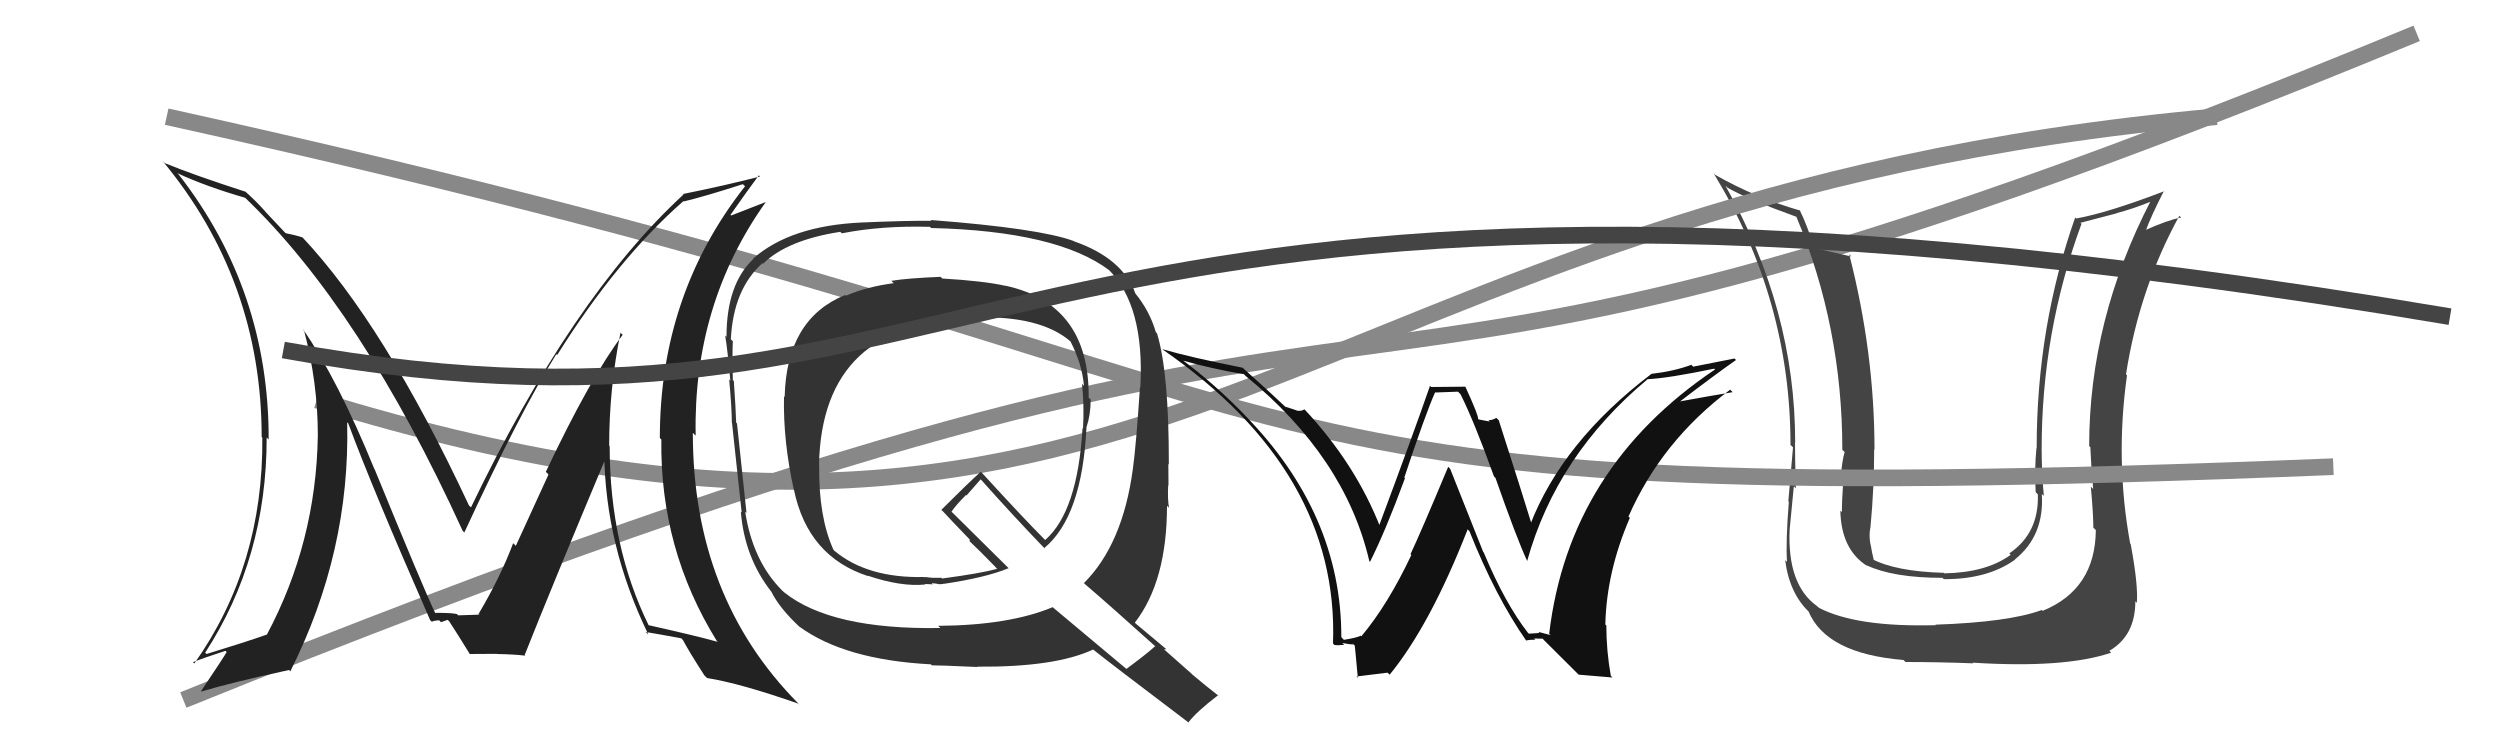
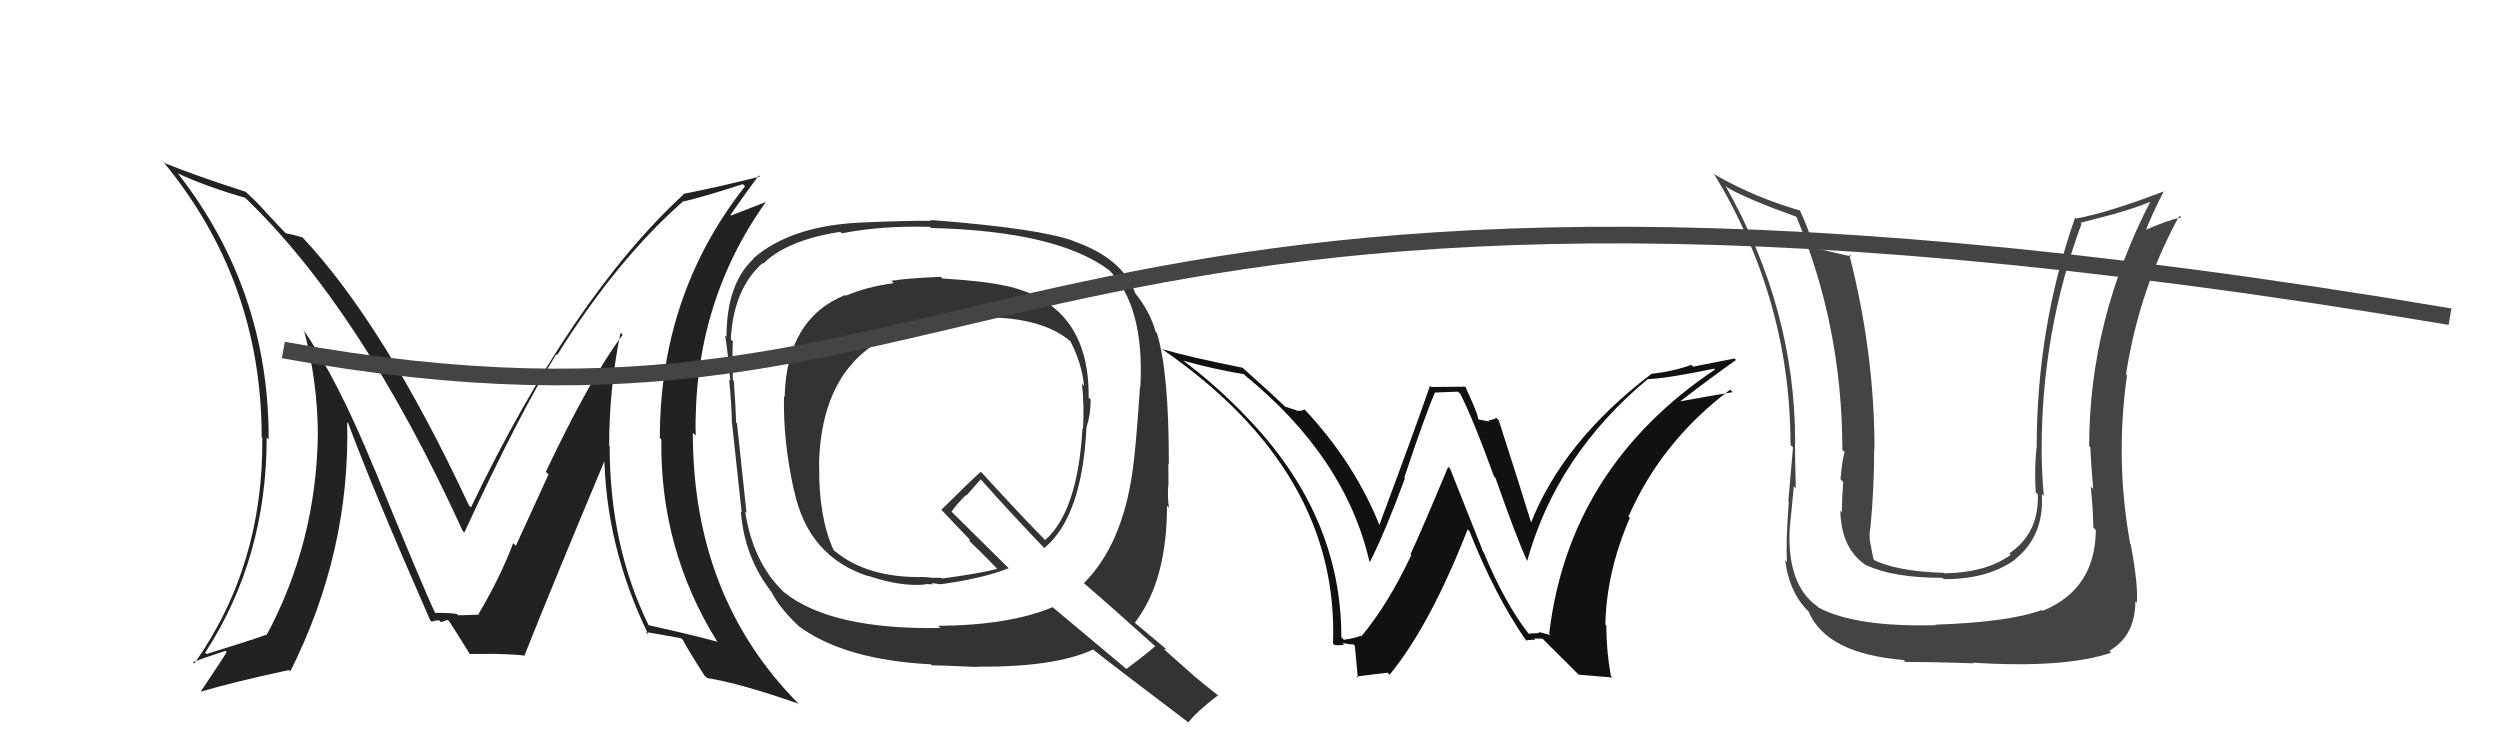
<svg xmlns="http://www.w3.org/2000/svg" width="150" height="44" viewBox="0,0,150,44">
-   <path d="M11 42 C95 8,70 33,145 2" stroke="#888" fill="none" />
  <path fill="#444" d="M125.65 31.71L125.60 31.66L125.75 31.80Q125.72 35.36 122.56 36.65L122.52 36.61L122.51 36.60Q120.53 37.33 116.12 37.48L116.20 37.56L116.15 37.51Q111.37 37.64 109.12 36.46L109.12 36.45L109.04 36.38Q107.22 35.09 107.38 31.74L107.40 31.76L107.38 31.75Q107.44 31.16 107.63 29.18L107.66 29.21L107.75 29.30Q107.70 27.54 107.70 26.55L107.86 26.71L107.71 26.56Q107.72 18.57 103.53 11.15L103.56 11.17L103.65 11.26Q104.82 11.94 107.79 13.01L107.75 12.97L107.78 13.00Q110.54 19.60 110.54 26.99L110.59 27.04L110.68 27.12Q110.53 27.58 110.43 28.76L110.61 28.94L110.59 28.92Q110.51 30.12 110.51 30.73L110.43 30.65L110.42 30.64Q110.47 32.97 112.03 33.96L111.99 33.92L111.98 33.91Q113.58 34.67 116.55 34.67L116.54 34.66L116.63 34.75Q119.26 34.76 120.90 33.58L120.88 33.56L120.89 33.57Q122.67 32.15 122.51 29.64L122.54 29.67L122.63 29.75Q122.50 28.33 122.50 27.00L122.46 26.95L122.50 26.99Q122.49 19.94 124.89 13.43L124.82 13.37L127.00 12.80L126.99 12.79Q127.99 12.53 129.09 12.08L129.21 12.19L129.05 12.04Q125.35 19.19 125.35 26.77L125.37 26.78L125.42 26.83Q125.45 27.70 125.59 29.34L125.57 29.32L125.45 29.20Q125.60 30.86 125.60 31.66ZM127.81 32.61L127.77 32.57L127.81 32.61Q126.90 27.62 127.62 22.52L127.62 22.52L127.56 22.46Q128.36 17.32 130.76 12.95L130.71 12.90L130.87 13.05Q130.09 13.19 128.64 13.84L128.73 13.93L128.72 13.91Q129.04 13.01 129.84 11.45L129.79 11.40L129.86 11.47Q126.47 12.77 124.57 13.11L124.58 13.12L124.51 13.05Q122.20 19.61 122.20 26.88L122.17 26.86L122.19 26.87Q122.06 28.12 122.14 29.52L122.17 29.56L122.27 29.66Q122.35 31.99 120.56 33.20L120.55 33.19L120.64 33.29Q119.17 34.36 116.65 34.40L116.55 34.29L116.63 34.37Q113.73 34.29 112.28 33.52L112.36 33.61L112.45 33.70Q112.31 33.14 112.24 32.68L112.13 32.58L112.23 32.68Q112.12 32.11 112.23 31.61L112.31 31.69L112.23 31.61Q112.45 29.28 112.45 26.96L112.44 26.94L112.47 26.97Q112.47 21.15 110.95 15.25L111.02 15.32L111.08 15.39Q110.31 15.22 108.90 14.88L108.83 14.81L108.84 14.82Q108.42 13.49 107.97 12.58L108.01 12.62L108.03 12.64Q105.31 11.86 102.91 10.49L102.89 10.47L102.82 10.40Q107.43 17.98 107.43 26.70L107.53 26.79L107.58 26.84Q107.45 28.36 107.30 30.07L107.40 30.17L107.33 30.10Q107.14 32.53 107.22 33.71L107.14 33.64L107.11 33.61Q107.37 35.66 108.63 36.80L108.60 36.77L108.51 36.68Q109.57 39.22 114.21 39.60L114.28 39.67L114.33 39.72Q116.27 39.72 118.40 39.80L118.42 39.82L118.36 39.76Q123.89 40.11 126.67 39.16L126.65 39.14L126.56 39.05Q128.12 38.14 128.12 36.08L128.19 36.15L128.21 36.17Q128.30 35.11 127.84 32.64Z" />
-   <path d="M19 24 C71 40,77 12,133 7" stroke="#888" fill="none" />
-   <path d="M10 7 C87 24,66 31,140 28" stroke="#888" fill="none" />
  <path fill="#222" d="M37.31 20.05L37.29 20.02L37.36 20.09Q35.41 22.68 32.75 28.31L32.91 28.47L30.95 32.75L30.79 32.59Q30.03 34.62 28.70 36.86L28.66 36.82L28.69 36.85Q29.17 36.88 27.50 36.92L27.42 36.84L27.45 36.87Q27.35 36.77 26.10 36.77L26.16 36.83L26.12 36.80Q25.41 35.32 22.48 28.16L22.51 28.19L22.47 28.16Q20.26 22.75 18.17 19.74L18.33 19.91L18.24 19.82Q19.07 22.96 19.07 26.12L19.00 26.05L19.07 26.12Q18.97 32.54 16.00 38.10L16.13 38.22L15.99 38.08Q14.75 38.52 12.39 39.24L12.40 39.25L12.31 39.16Q16.00 33.49 16.00 26.25L16.03 26.28L16.12 26.37Q16.14 17.44 10.73 10.48L10.54 10.29L10.64 10.39Q12.36 11.19 14.72 11.87L14.62 11.77L14.68 11.84Q21.67 18.52 27.76 31.85L27.83 31.92L27.86 31.95Q31.18 24.76 33.38 21.25L33.41 21.28L33.43 21.30Q37.04 15.54 40.99 12.08L40.94 12.02L41.01 12.09Q42.21 11.81 44.57 11.05L44.73 11.20L44.70 11.18Q39.59 17.67 39.59 26.28L39.65 26.34L39.68 26.37Q39.59 32.94 43.01 38.46L43.06 38.50L43.06 38.51Q41.65 38.12 38.91 37.51L39.03 37.63L38.92 37.52Q36.58 32.75 36.58 26.77L36.70 26.89L36.55 26.74Q36.55 23.31 37.23 19.96ZM38.83 38.01L38.89 38.07L38.74 37.92Q39.43 38.03 40.88 38.30L40.97 38.40L40.98 38.41Q41.31 39.04 42.26 40.52L42.43 40.69L42.42 40.68Q44.46 41.01 47.93 42.23L48.01 42.31L47.87 42.18Q41.57 35.80 41.57 25.98L41.58 25.98L41.74 26.14Q41.58 18.25 45.95 12.12L45.95 12.12L43.87 12.93L43.83 12.89Q44.88 11.39 45.53 10.52L45.58 10.57L45.60 10.59Q43.60 11.11 40.98 11.64L41.03 11.69L41.01 11.67Q34.31 17.84 28.26 30.44L28.16 30.35L28.13 30.31Q23.06 19.46 18.12 14.21L17.97 14.06L18.16 14.25Q17.71 14.10 17.14 13.99L17.02 13.87L15.93 12.71L15.91 12.68Q15.34 12.04 14.65 11.43L14.66 11.44L14.72 11.50Q11.68 10.52 9.89 9.79L9.83 9.73L9.74 9.64Q15.70 16.82 15.70 26.22L15.75 26.27L15.74 26.26Q15.81 33.94 11.66 39.81L11.55 39.70L11.58 39.73Q12.23 39.47 13.53 39.05L13.64 39.16L13.60 39.12Q13.47 39.37 12.06 41.47L12.04 41.44L12.09 41.49Q13.84 40.96 17.34 40.20L17.29 40.15L17.42 40.28Q21.02 33.11 20.83 25.34L20.95 25.45L20.89 25.39Q22.35 29.33 25.81 37.21L25.99 37.38L25.90 37.30Q26.13 37.22 26.35 37.22L26.46 37.33L26.86 37.19L26.96 37.29Q27.40 37.96 28.20 39.26L28.10 39.15L28.19 39.24Q29.81 39.23 29.81 39.23L29.77 39.19L29.82 39.24Q30.88 39.26 31.52 39.34L31.39 39.21L31.48 39.30Q33.07 35.29 36.42 27.30L36.43 27.31L36.25 27.13Q36.31 32.74 38.90 38.07Z" />
  <path fill="#333" d="M56.43 16.60L56.46 16.63L56.44 16.61Q54.43 16.69 53.48 16.85L53.52 16.89L53.62 16.99Q51.98 17.21 50.76 17.74L50.74 17.73L50.71 17.70Q47.19 19.13 47.08 23.81L47.08 23.82L47.04 23.78Q46.98 26.45 47.63 29.39L47.57 29.33L47.64 29.40Q48.47 33.39 52.09 34.57L52.15 34.63L52.06 34.54Q54.08 35.22 55.52 35.07L55.49 35.04L55.97 35.06L55.90 34.99Q56.10 35.00 56.29 35.04L56.41 35.16L56.30 35.05Q56.47 35.06 56.62 35.03L56.58 34.99L56.63 35.03Q59.14 34.66 60.52 34.09L60.67 34.24L56.99 30.60L57.09 30.70Q57.35 30.31 57.96 29.70L57.99 29.73L58.84 28.76L58.88 28.80Q60.72 30.87 62.70 32.93L62.70 32.92L62.66 32.88Q64.93 31.00 65.19 25.63L65.26 25.70L65.19 25.63Q65.44 24.89 65.44 23.97L65.36 23.90L65.32 23.86Q65.38 18.24 60.32 17.14L60.24 17.06L60.33 17.15Q59.05 16.86 56.54 16.71ZM69.34 38.81L69.25 38.71L69.31 38.77Q68.77 39.26 67.59 40.13L67.59 40.14L63.17 36.44L63.16 36.43Q60.55 37.52 56.29 37.55L56.42 37.68L56.42 37.68Q49.86 37.79 47.05 35.54L46.93 35.43L46.93 35.43Q45.17 33.67 44.71 30.70L44.76 30.75L44.79 30.77Q44.60 28.99 44.22 25.41L44.08 25.26L44.17 25.36Q44.15 24.61 44.03 22.86L43.95 22.78L43.97 22.79Q43.93 21.35 43.97 20.47L43.85 20.36L43.85 20.36Q44.00 17.35 45.75 15.79L45.82 15.85L45.79 15.82Q47.23 14.40 50.42 13.91L50.55 14.04L50.51 14.00Q52.90 13.53 55.79 13.61L55.85 13.66L55.86 13.68Q63.43 13.86 66.56 16.22L66.57 16.23L66.49 16.15Q68.69 18.32 68.42 23.23L68.51 23.31L68.40 23.21Q68.16 26.81 67.97 28.15L68.11 28.29L67.97 28.15Q67.36 32.67 65.03 34.99L65.02 34.97L65.10 35.05Q66.60 36.33 69.34 38.80ZM64.43 14.48L64.46 14.51L64.42 14.46Q62.35 13.70 55.84 13.20L55.85 13.21L55.89 13.25Q54.47 13.23 51.69 13.35L51.79 13.45L51.70 13.35Q47.43 13.54 45.18 15.52L45.28 15.62L45.20 15.54Q43.59 17.05 43.59 20.21L43.62 20.24L43.51 20.13Q43.67 21.12 43.82 22.84L43.84 22.86L43.75 22.77Q43.91 24.49 43.91 25.36L43.81 25.27L43.92 25.37Q44.12 27.17 44.50 30.75L44.50 30.75L44.45 30.70Q44.67 33.44 46.27 35.49L46.33 35.55L46.28 35.50Q46.76 36.48 47.98 37.62L47.96 37.60L47.95 37.59Q50.68 39.59 55.85 39.86L55.76 39.76L55.91 39.92Q56.24 39.91 58.64 40.02L58.59 39.97L58.62 40.00Q63.30 40.04 65.59 38.97L65.59 38.97L65.61 38.99Q66.54 39.74 71.26 43.31L71.23 43.28L71.30 43.35Q71.79 42.70 73.09 41.71L73.16 41.79L73.17 41.79Q72.35 41.16 71.55 40.48L71.48 40.41L69.84 38.96L69.98 38.95L69.98 38.95Q69.37 38.45 68.15 37.42L68.22 37.49L68.09 37.36Q70.02 34.87 70.02 30.34L70.11 30.44L70.14 30.47Q70.05 29.96 70.09 29.12L70.12 29.15L70.11 29.14Q70.10 28.26 70.10 27.84L70.13 27.87L70.13 27.86Q70.14 22.36 69.42 20.00L69.40 19.98L69.35 19.93Q68.98 18.65 68.10 17.58L68.19 17.66L68.12 17.60Q67.35 15.49 64.42 14.47ZM58.39 19.02L58.42 19.05L58.42 19.05Q62.43 18.91 64.26 20.51L64.35 20.61L64.22 20.47Q64.92 21.82 65.04 23.15L64.91 23.02L64.92 23.03Q65.06 24.36 64.98 25.73L64.99 25.73L64.95 25.69Q64.66 30.69 62.71 32.40L62.62 32.31L62.61 32.30Q61.49 31.18 58.98 28.44L58.88 28.34L58.84 28.31Q58.04 29.03 56.48 30.59L56.60 30.71L56.51 30.61Q57.09 31.24 58.23 32.42L58.18 32.37L58.18 32.47L58.14 32.44Q58.71 32.97 59.74 34.03L59.72 34.02L59.83 34.13Q58.85 34.40 56.53 34.71L56.49 34.67L55.96 34.67L55.49 34.62L55.48 34.65L55.45 34.62Q52.06 34.70 50.08 33.06L50.06 33.04L50.01 32.99Q49.11 31.02 49.15 27.90L49.09 27.84L49.14 27.89Q49.32 19.21 58.50 19.13Z" />
  <path d="M17 21 C61 29,58 4,147 19" stroke="#444" fill="none" />
  <path fill="#111" d="M91.61 37.91L91.60 37.89L91.71 38.01Q90.31 36.23 89.02 33.14L88.99 33.11L87.01 28.13L86.89 28.01Q85.24 31.96 84.63 33.25L84.74 33.36L84.68 33.30Q83.28 36.27 81.68 38.18L81.61 38.11L81.65 38.14Q81.39 38.27 80.63 38.39L80.52 38.27L80.48 38.23Q80.49 30.82 74.66 24.88L74.76 24.98L74.80 25.02Q72.88 23.02 70.86 21.54L71.01 21.68L70.96 21.63Q72.76 22.14 74.63 22.45L74.60 22.41L74.72 22.54Q80.71 27.43 82.16 33.67L82.26 33.77L82.20 33.71Q83.12 31.89 84.30 28.69L84.34 28.73L84.26 28.65Q85.53 24.83 86.11 23.53L86.12 23.55L87.48 23.50L87.63 23.65Q88.46 25.31 89.64 28.59L89.67 28.61L89.73 28.68Q90.98 32.25 91.63 33.66L91.64 33.67L91.63 33.66Q93.39 27.31 98.87 22.74L98.91 22.78L98.88 22.75Q100.11 22.69 102.85 22.12L102.83 22.10L102.90 22.17Q94.13 28.06 92.95 38.03L93.04 38.11L92.30 37.91L92.37 37.98Q92.07 37.99 91.73 38.02ZM94.72 40.48L96.75 40.65L96.65 40.55Q96.38 39.05 96.38 37.53L96.46 37.62L96.32 37.47Q96.39 34.31 97.79 31.07L97.75 31.03L97.71 30.99Q99.70 26.46 103.81 23.38L103.81 23.38L103.96 23.53Q102.68 23.74 100.82 24.08L100.82 24.09L100.81 24.08Q102.86 22.51 104.16 21.60L104.07 21.51L101.59 22.00L101.48 21.89Q100.42 22.28 99.09 22.43L99.00 22.34L99.09 22.43Q93.74 26.49 91.80 31.51L91.93 31.64L91.97 31.68Q91.30 29.49 89.93 25.23L89.94 25.23L89.78 25.07Q89.57 25.21 89.31 25.21L89.38 25.29L88.73 25.17L88.68 25.12Q88.73 24.97 87.93 23.22L87.91 23.20L85.87 23.22L85.80 23.15Q84.83 25.95 82.73 31.58L82.72 31.57L82.84 31.69Q81.33 27.82 78.25 24.54L78.33 24.63L78.26 24.56Q78.11 24.68 77.81 24.64L77.79 24.62L77.12 24.40L77.22 24.50Q76.32 23.64 74.53 22.04L74.61 22.13L74.54 22.06Q71.42 21.44 69.74 20.95L69.75 20.96L69.76 20.97Q80.36 28.30 79.98 38.61L80.07 38.70L80.07 38.70Q80.29 38.73 80.65 38.69L80.71 38.75L80.54 38.58Q81.02 38.67 81.21 38.67L81.11 38.56L81.28 38.73Q81.28 38.58 81.47 40.67L81.39 40.59L83.25 40.36L83.38 40.48Q85.81 37.51 88.06 31.76L88.21 31.92L88.17 31.88Q89.72 35.78 91.58 38.45L91.56 38.43L91.56 38.43Q91.85 38.37 92.12 38.39L92.07 38.34L92.04 38.31Q92.29 38.32 92.56 38.32L92.65 38.42L94.73 40.49Z" />
</svg>